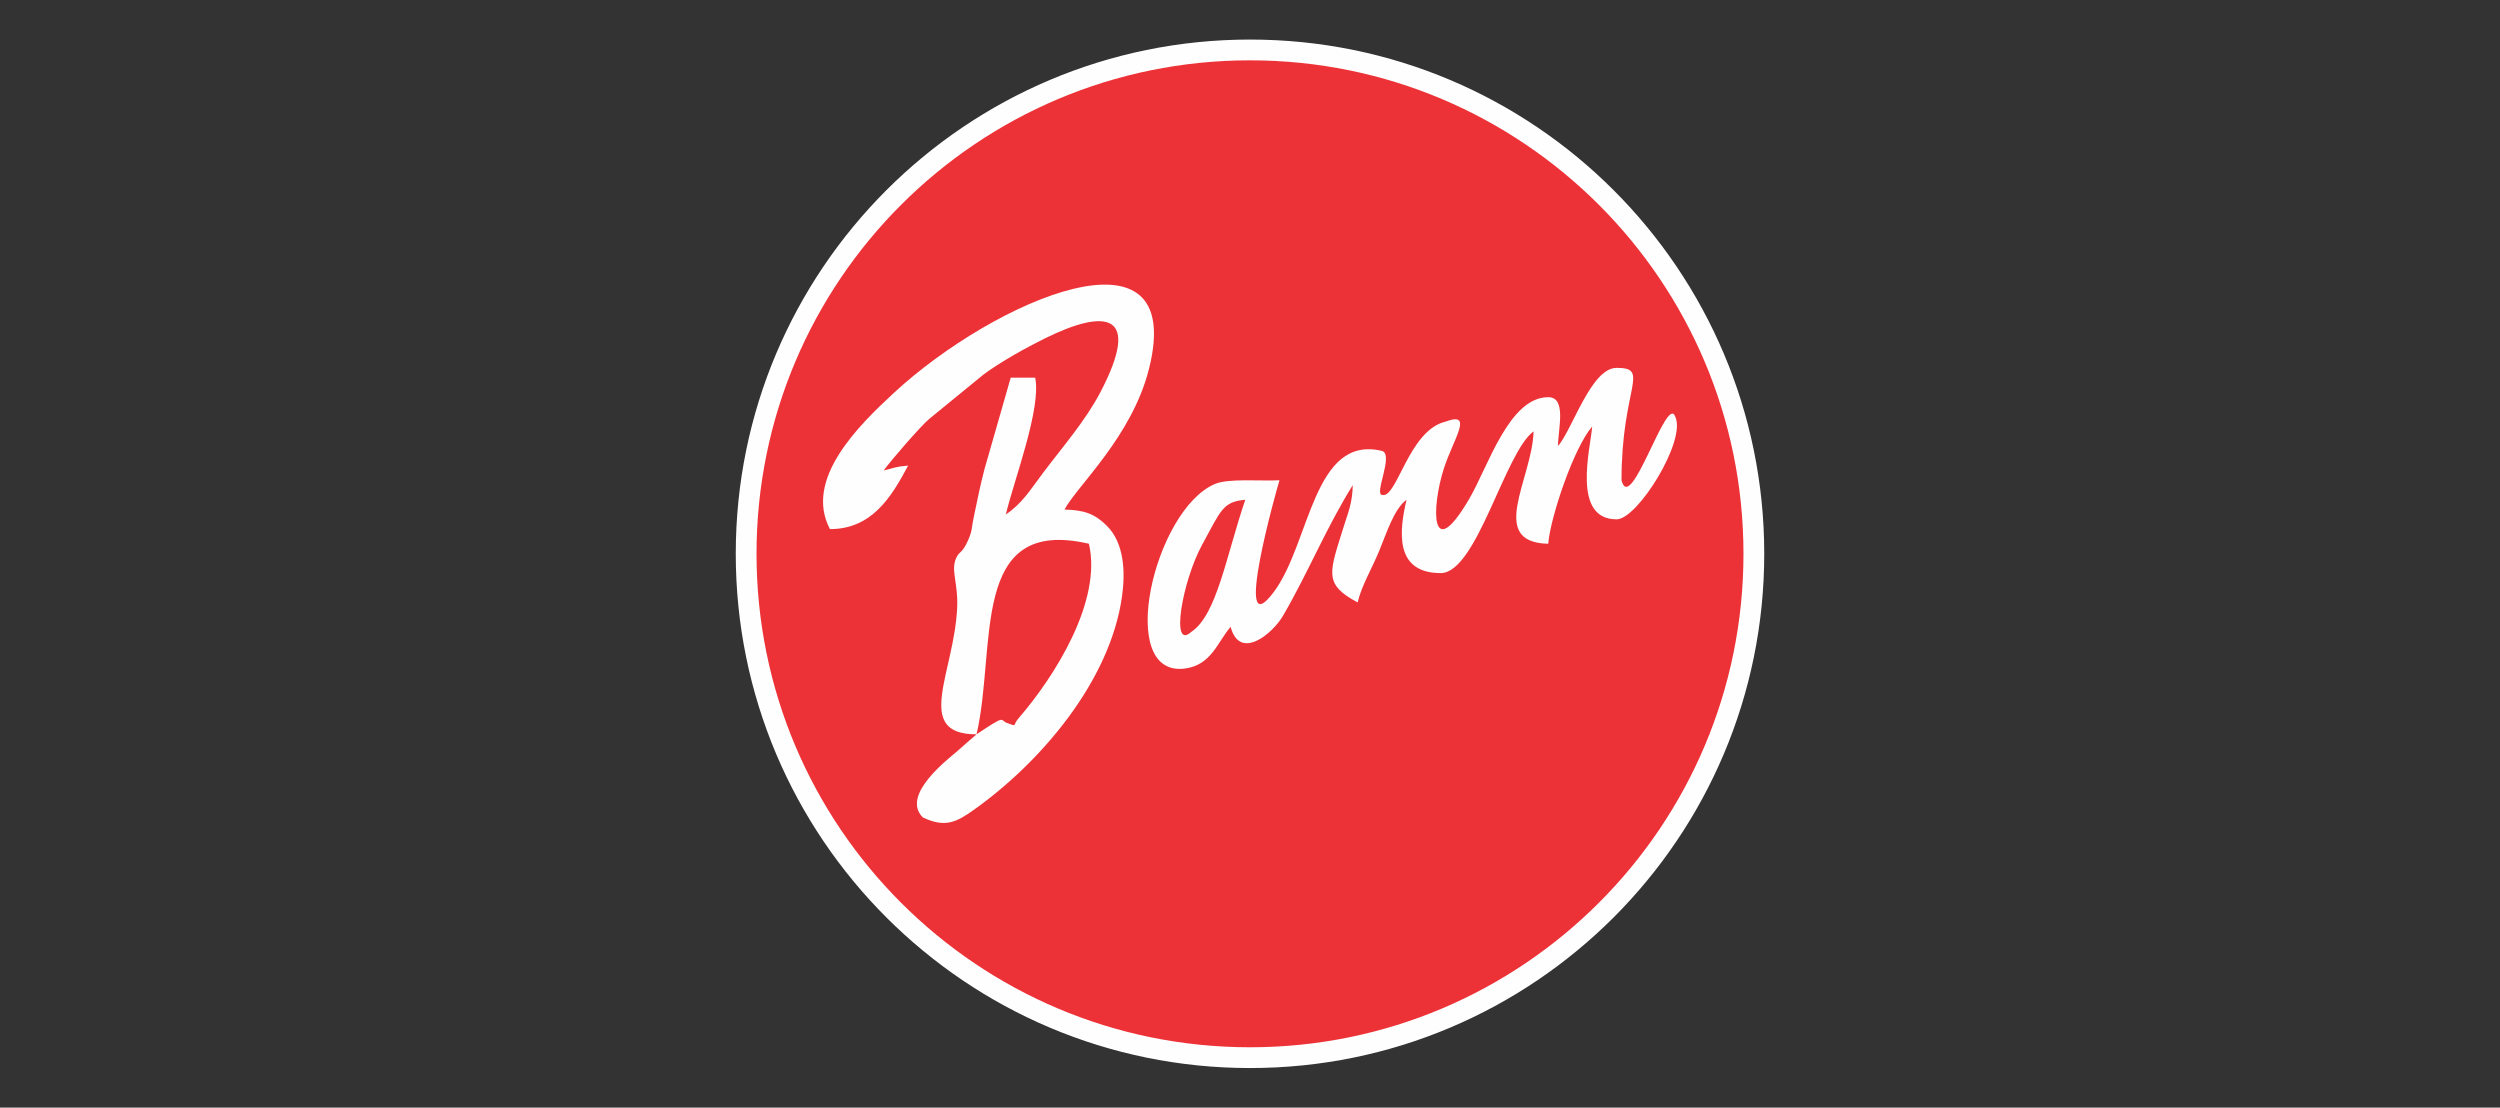
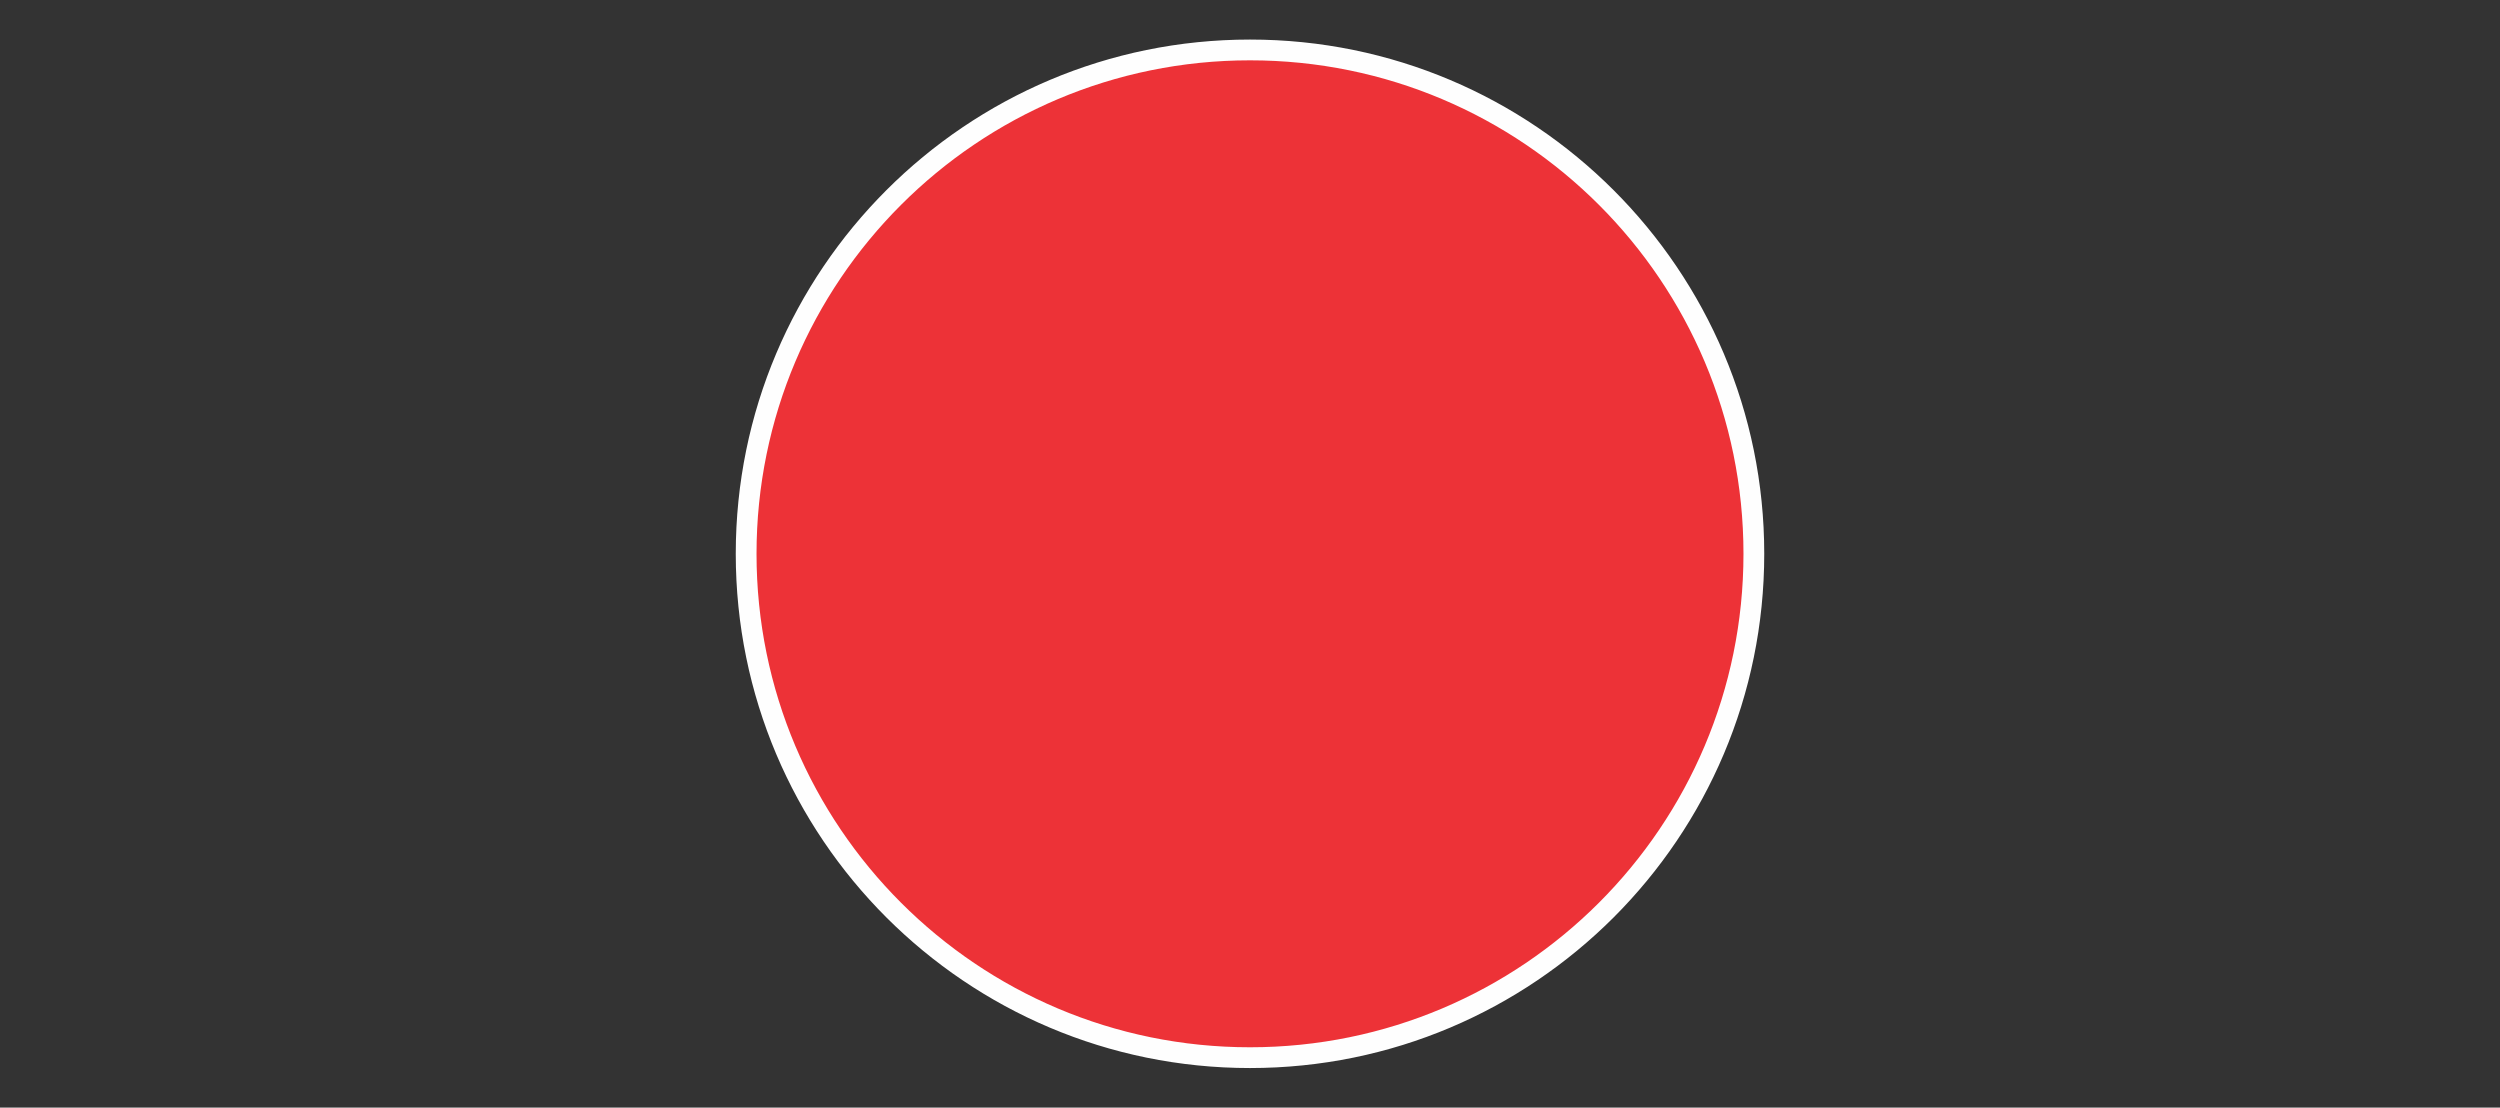
<svg xmlns="http://www.w3.org/2000/svg" xml:space="preserve" width="158mm" height="70mm" version="1.1" style="shape-rendering:geometricPrecision; text-rendering:geometricPrecision; image-rendering:optimizeQuality; fill-rule:evenodd; clip-rule:evenodd" viewBox="0 0 15800 6999.98">
  <rect x="0" y="0" width="15800" height="6999.98" fill="#333333" stroke="none" />
  <defs>
    <style type="text/css">
   
    .fil0 {fill:none}
    .fil2 {fill:#FEFEFE}
    .fil1 {fill:#ED3237}
    .fil3 {fill:#FEFEFE;fill-rule:nonzero}
   
  </style>
  </defs>
  <g id="Camada_x0020_1">
-     <polygon class="fil0" points="-0,0 15800,0 15800,6999.98 -0,6999.98 " />
    <g id="_2090063821984">
      <path class="fil1" d="M10105.28 1294.71c-564.37,-564.37 -1344.07,-913.45 -2205.28,-913.45 -861.21,0 -1640.91,349.08 -2205.28,913.45 -564.37,564.37 -913.45,1344.07 -913.45,2205.28 0,861.21 349.08,1640.91 913.45,2205.28 564.37,564.37 1344.07,913.45 2205.28,913.45 861.21,0 1640.91,-349.08 2205.28,-913.45 564.37,-564.37 913.45,-1344.07 913.45,-2205.28 0,-861.21 -349.08,-1640.91 -913.45,-2205.28z" />
      <path class="fil1" d="M7899.99 314.98c879.51,0 1675.77,356.5 2252.14,932.87 576.37,576.37 932.87,1372.63 932.87,2252.14 0,879.51 -356.5,1675.77 -932.87,2252.14 -576.37,576.37 -1372.63,932.87 -2252.14,932.87 -879.5,0 -1675.77,-356.5 -2252.14,-932.87 -576.37,-576.37 -932.87,-1372.63 -932.87,-2252.14 0,-879.5 356.5,-1675.77 932.87,-2252.14 576.37,-576.37 1372.64,-932.87 2252.14,-932.87z" />
-       <path class="fil2" d="M6171.76 4640.93c128.53,-551.65 -50.2,-1381.49 710.24,-1204.33 83.78,359.58 -211.58,833.98 -446.11,1104.5 -38.77,44.72 -2.62,53.23 -72.29,27.76 -46.55,-17.03 0.92,-57.01 -191.84,72.07zm1358.73 -648.48c-135.8,125.73 -59.53,-317.96 67.35,-550.25 118.32,-216.63 129.79,-271.66 272.33,-283.52 -121.07,355.64 -179.82,726.72 -339.68,833.77zm2316.02 -1173.45c0,-105.48 57.05,-308.8 -61.77,-308.8 -247.49,0 -379.57,438.54 -499.42,643.15 -244.4,417.25 -240.17,58.12 -160.28,-191.65 59.8,-186.99 192.1,-364.9 11.21,-297.1 -234.6,54.66 -307.32,489.83 -401.43,463.2 -52.59,-3.89 75.6,-254.3 0,-277.92 -436,-104.37 -453.09,581.16 -683.95,890.95 -269.12,361.16 21.77,-662.33 35.46,-705.66 -116.35,6.54 -320.69,-13.37 -407.52,23.34 -386,163.21 -631.96,1225.93 -189.15,1166.56 167.13,-22.4 205.61,-168.92 287.87,-263.5 58.01,217.24 265.45,42.83 331.25,-70.19 158.39,-272.02 274.63,-559.73 440.75,-825.34 -2.55,114.74 -30.34,175.32 -54.71,254.09 -91.64,296.18 -135.55,370.02 85.6,487.04 24.6,-105.64 87.33,-208 136.57,-326.63 46.44,-111.89 93.06,-263.86 172.23,-321.86 -45.46,195.12 -78.75,463.21 216.16,463.21 227.19,0 404.56,-762.07 586.72,-895.53 -6.58,295.48 -294.88,701.63 92.64,710.24 14.19,-170.44 161.89,-607.64 277.93,-741.12 -12,144.19 -129.95,586.72 154.4,586.72 132.4,0 442.52,-498.5 370.55,-648.48 -52.31,-151.4 -282.31,627.99 -339.68,401.45 0,-587.64 185.1,-710.25 -30.87,-710.25 -161.54,0 -278.4,388.05 -370.56,494.08zm-3674.75 1821.93c-38.73,33.67 -71.44,61.29 -115.36,100.79 -52.36,47.1 -368.16,280.33 -224.32,424.18 141.97,68.11 214.1,29.31 322.69,-47.81 424.18,-301.25 861.75,-814.38 936.53,-1349.5 20.81,-148.98 15.92,-333.84 -95.8,-445.48 -76.54,-76.47 -145,-99.93 -267.9,-102.67 78.48,-148.29 424.74,-458.51 533.5,-887.07 245.88,-968.9 -978.85,-435.64 -1611.07,149.18 -223.73,206.96 -571.21,546.68 -404.67,861.41 262.88,0 387.26,-199.56 494.08,-401.44 -83.38,6.94 -84,14.48 -154.4,30.88 31.4,-46.88 241.02,-289.36 289.89,-327.71l339.87 -277.73c103.73,-78.54 274.43,-172.8 388.54,-229.07 391.02,-192.84 611.46,-158.86 352.29,337.78 -95.74,183.48 -237.94,345.03 -365.06,514.1 -79.71,106.01 -130.62,191.65 -233.53,260.56 48.54,-208.36 226.36,-670.69 185.28,-864.66l-154.4 0 -165.22 575.91c-26.96,100.82 -46.05,198.87 -67.92,302.64 -16.19,76.81 -7.93,84.81 -36.4,149.29 -38.36,86.87 -52.76,64.34 -74.53,110.64 -37.11,78.95 12.07,157.43 5.7,312.09 -17,412.57 -281.29,803.69 122.21,803.69z" />
      <path class="fil3" d="M7899.99 249.99c897.45,0 1709.96,363.77 2298.1,951.9 588.13,588.14 951.9,1400.65 951.9,2298.1 0,897.45 -363.77,1709.96 -951.9,2298.1 -588.14,588.13 -1400.65,951.9 -2298.1,951.9 -897.44,0 -1709.96,-363.77 -2298.1,-951.9 -588.13,-588.14 -951.9,-1400.65 -951.9,-2298.1 0,-897.44 363.77,-1709.96 951.9,-2298.1 588.14,-588.13 1400.66,-951.9 2298.1,-951.9zm2205.28 1044.72c-564.37,-564.37 -1344.07,-913.45 -2205.28,-913.45 -861.21,0 -1640.91,349.08 -2205.28,913.45 -564.37,564.37 -913.45,1344.07 -913.45,2205.28 0,861.21 349.08,1640.91 913.45,2205.28 564.37,564.37 1344.07,913.45 2205.28,913.45 861.21,0 1640.91,-349.08 2205.28,-913.45 564.37,-564.37 913.45,-1344.07 913.45,-2205.28 0,-861.21 -349.08,-1640.91 -913.45,-2205.28z" />
    </g>
  </g>
</svg>